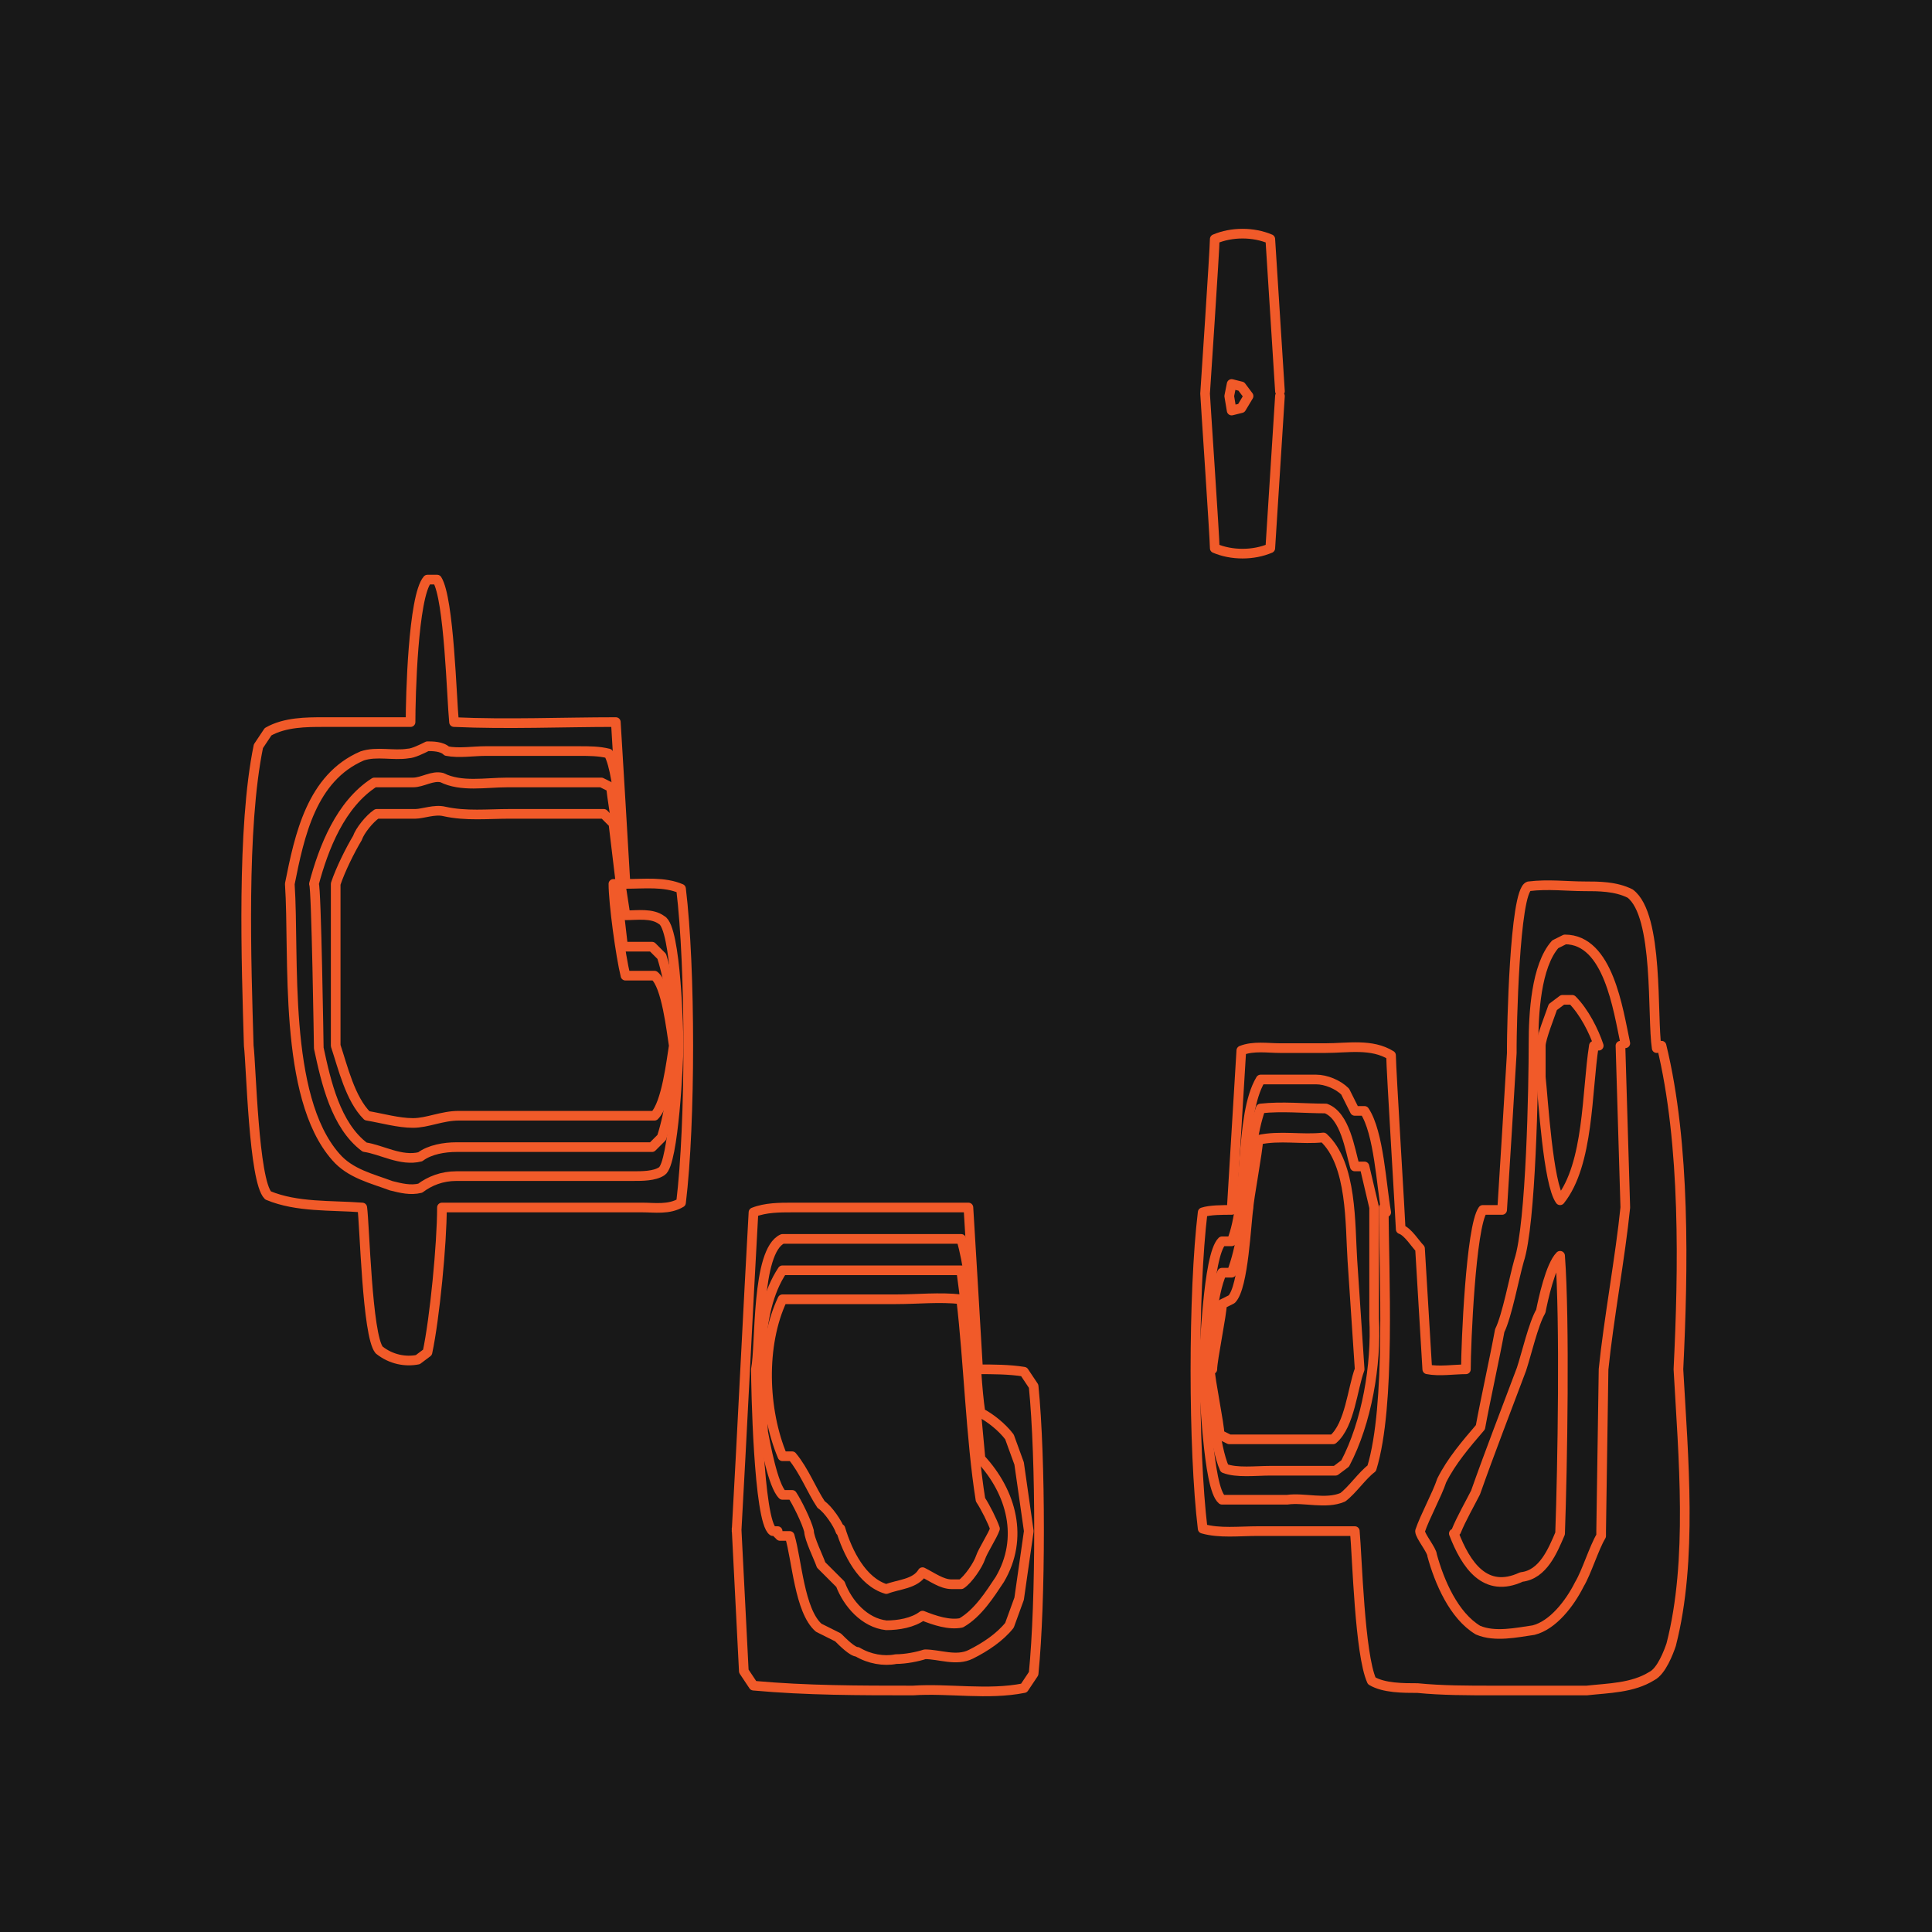
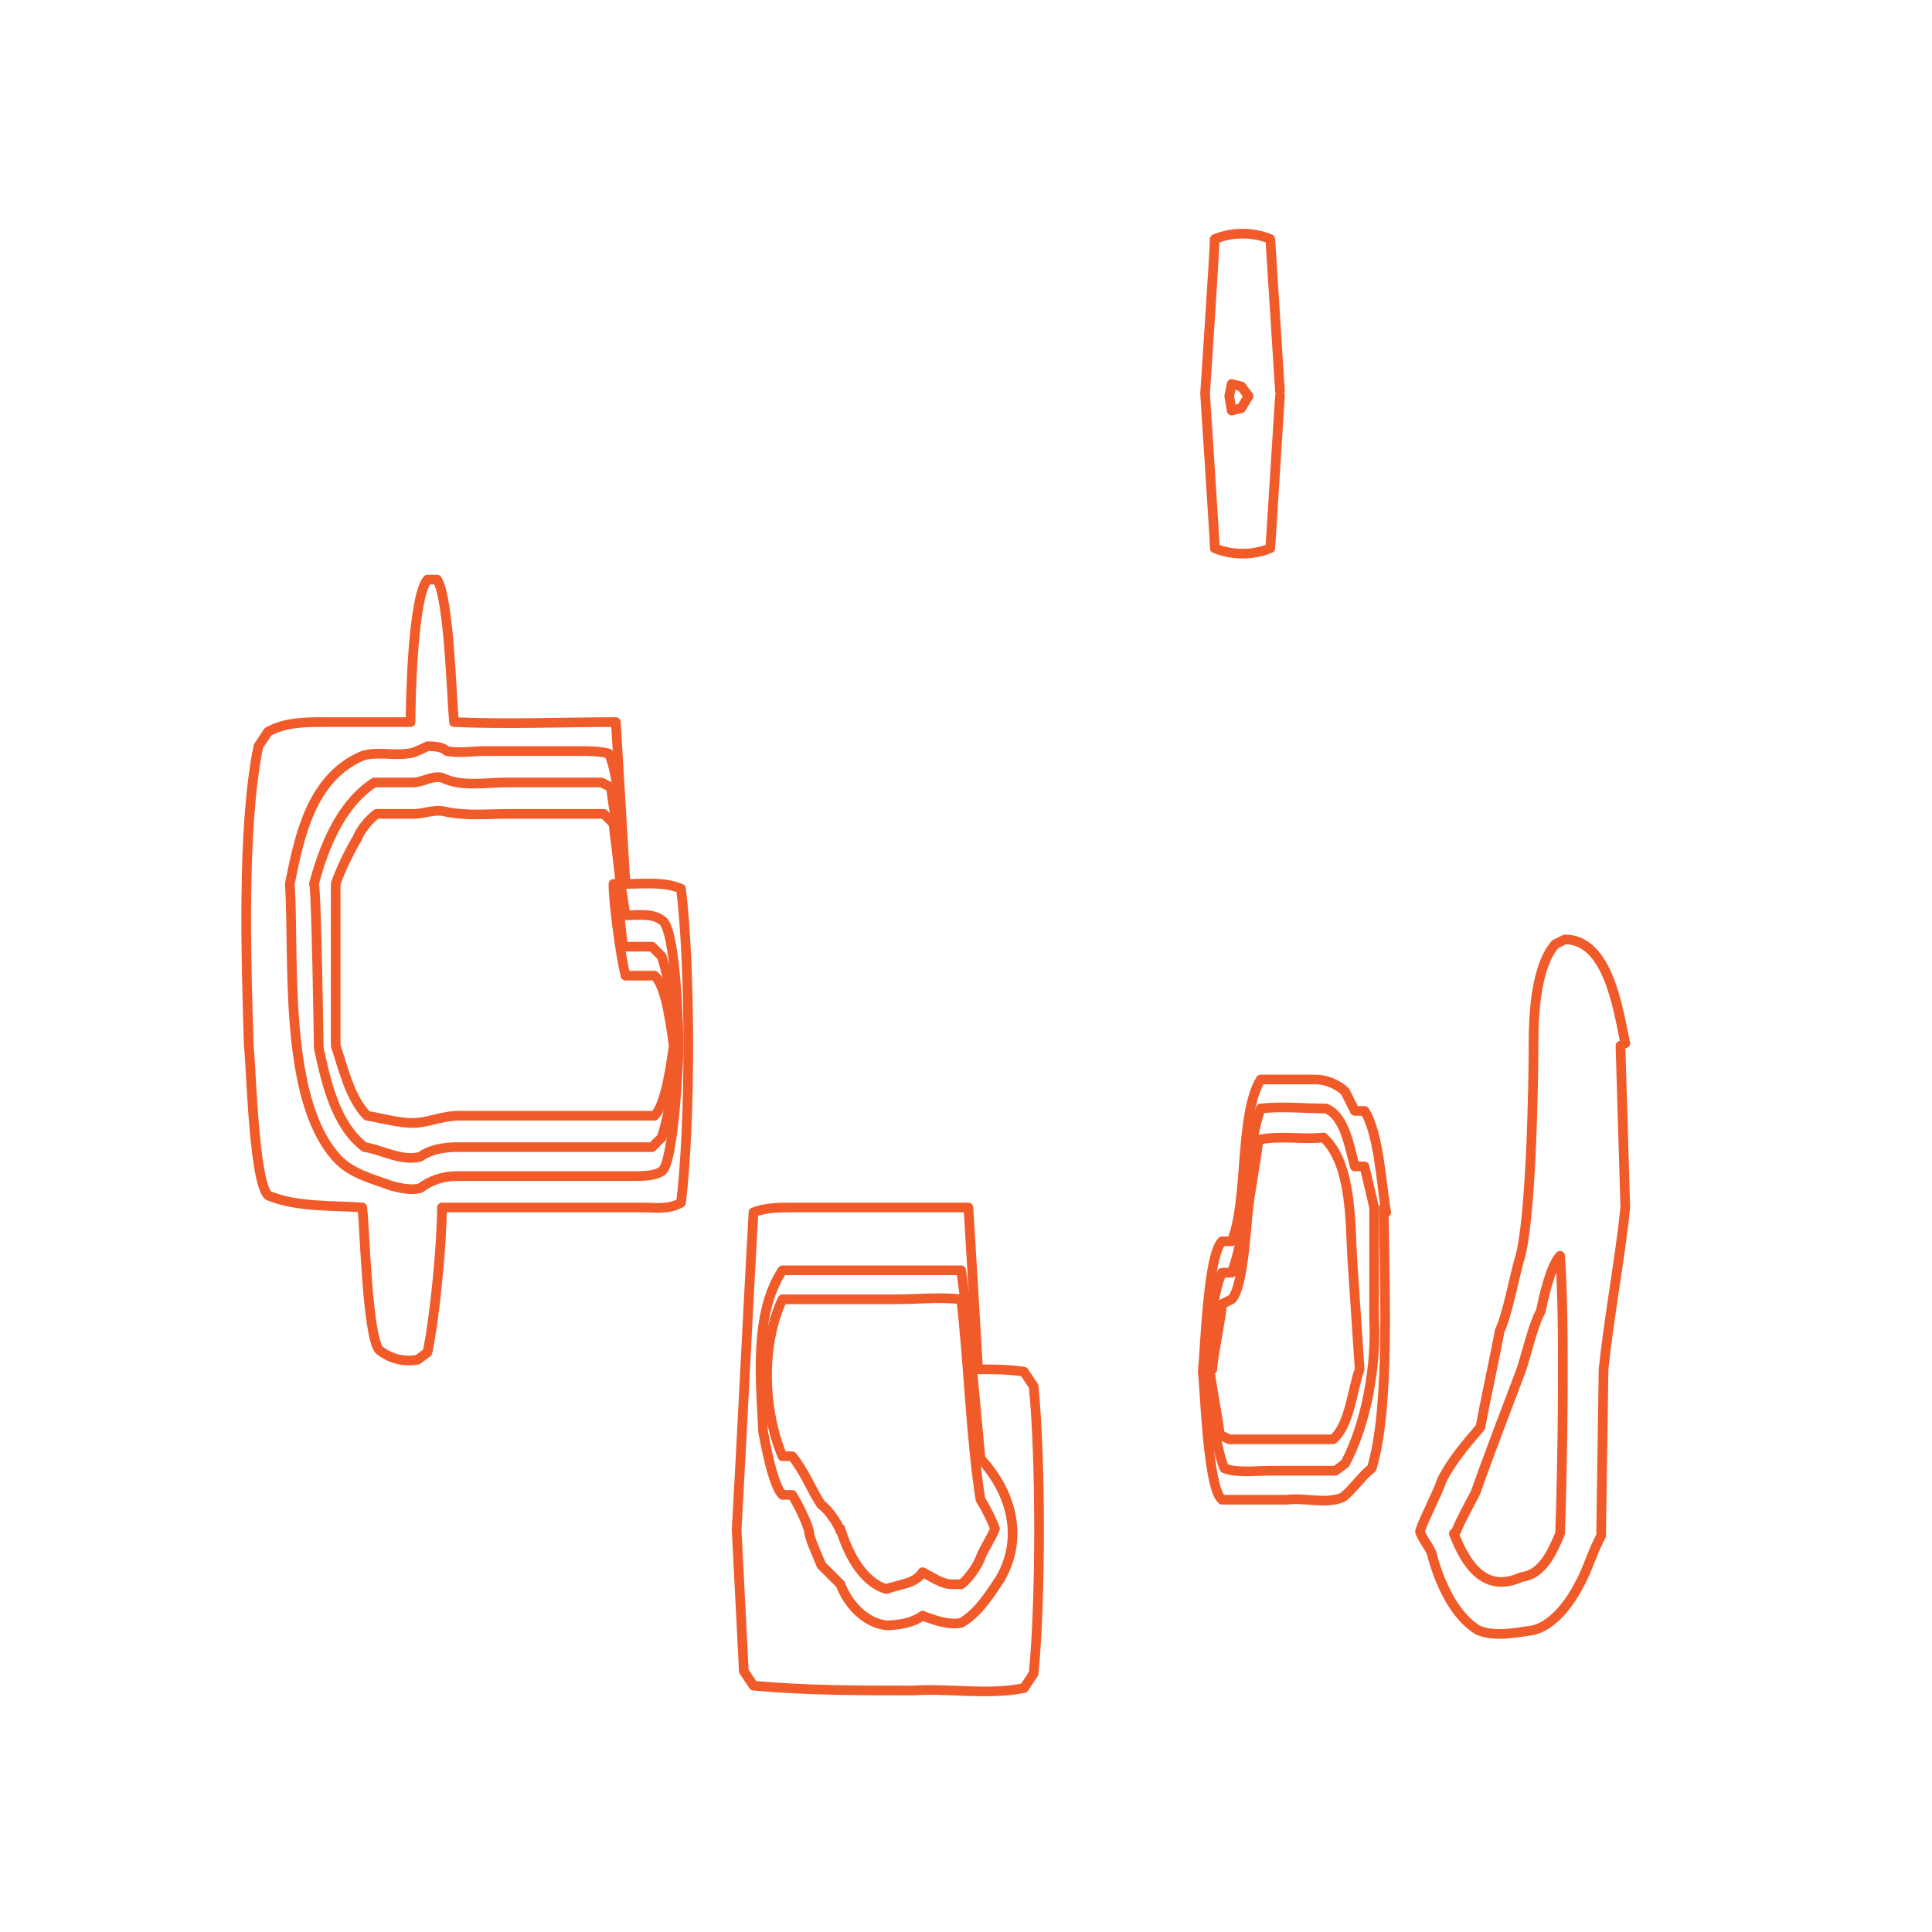
<svg xmlns="http://www.w3.org/2000/svg" id="Layer_1" data-name="Layer 1" width="800" height="800" version="1.1" viewBox="0 0 80 80">
  <defs>
    <style>
      .cls-1 {
        fill: #181818;
        stroke-width: 0px;
      }

      .cls-2 {
        fill: none;
        stroke: #f15a29;
        stroke-linecap: round;
        stroke-linejoin: round;
        stroke-width: .4px;
      }
    </style>
  </defs>
  <g id="a">
-     <rect class="cls-1" width="80" height="80" />
-   </g>
+     </g>
  <g>
    <path class="cls-2" d="M53,16.4l-.4,6.3c-.7.3-1.6.3-2.3,0,0-.4-.4-6.3-.4-6.4,0,0,.4-6,.4-6.4.7-.3,1.6-.3,2.3,0l.4,6.3" />
    <polyline class="cls-2" points="51.7 16.4 51.4 16.9 51 17 50.9 16.4 51 15.9 51.4 16 51.7 16.4" />
    <path class="cls-2" d="M18.8,29.9c2.2.1,4.5,0,6.7,0,0,0,.4,6.6.4,6.7.8,0,1.6-.1,2.3.2.4,3.3.4,9.7,0,13-.5.3-1.1.2-1.6.2-.6,0-1.3,0-1.9,0-2.1,0-4.3,0-6.4,0,0,1.5-.3,4.6-.6,6l-.4.3c-.5.1-1.1,0-1.6-.4-.5-.6-.6-5.2-.7-5.9-1.3-.1-2.7,0-3.9-.5-.6-.6-.7-5.4-.8-6.2-.1-3.4-.3-9,.4-12.4,0,0,.4-.6.4-.6.7-.4,1.6-.4,2.3-.4,1.2,0,2.4,0,3.6,0,0-1,.1-5.2.7-5.9h.4c.5.8.6,4.9.7,5.9" />
    <path class="cls-2" d="M25.7,36.6l.2,1.3c.5,0,1.1-.1,1.5.2.6.3.7,4.7.7,5.2,0,.6-.2,4.9-.7,5.2-.3.2-.8.2-1.2.2-.6,0-1.3,0-1.9,0-1.8,0-3.6,0-5.4,0-.6,0-1.1.2-1.5.5-.4.1-.8,0-1.2-.1-.8-.3-1.7-.5-2.3-1.2-2.2-2.5-1.7-8.3-1.9-11.3.4-2,.9-4.4,3-5.3.6-.2,1.3,0,1.9-.1.2,0,.6-.2.8-.3.2,0,.6,0,.8.2.5.1,1.1,0,1.6,0,.8,0,1.6,0,2.3,0,.5,0,1.1,0,1.6,0,.4,0,.8,0,1.2.1.5.9.6,4.3.6,5.3" />
    <path class="cls-2" d="M25.5,36.6l.3,2.6h1.2l.4.4c.7,2.2.7,5.3,0,7.5l-.4.4c-2.7,0-5.4,0-8.1,0-.5,0-1.1.1-1.5.4-.8.2-1.6-.3-2.3-.4-1.2-.9-1.6-2.7-1.9-4.1,0,0-.1-6.7-.2-6.8.4-1.5,1.1-3.3,2.5-4.2.5,0,1.1,0,1.6,0,.4,0,.8-.3,1.2-.2.8.4,1.8.2,2.7.2,1.3,0,2.6,0,3.9,0l.4.2c.1.9.5,3.1.5,3.9" />
    <path class="cls-2" d="M25.4,36.6c0,.8.3,3,.5,3.8h1.2c.5.4.7,2.3.8,2.9-.1.6-.3,2.4-.8,2.9-2.7,0-5.4,0-8.1,0-.7,0-1.3.3-1.9.3-.6,0-1.3-.2-1.9-.3-.7-.7-1-2-1.3-2.9,0,0,0-6.7,0-6.7.2-.6.6-1.4.9-1.9.1-.3.5-.8.8-1,.5,0,1.1,0,1.6,0,.3,0,.8-.2,1.2-.1.9.2,1.8.1,2.7.1,1.3,0,2.6,0,3.9,0l.4.4.3,2.5" />
-     <path class="cls-2" d="M68.8,43.3c1,4.1.9,9.3.7,13.4.2,3.6.6,7.9-.3,11.4-.1.3-.4,1.1-.8,1.3-.8.5-1.8.5-2.7.6-1.3,0-2.6,0-3.9,0-1,0-2.1,0-3.1-.1-.6,0-1.4,0-1.9-.3-.5-1.1-.6-5.1-.7-6.2-1.3,0-2.7,0-4,0-.8,0-1.6.1-2.3-.1-.4-3.3-.4-9.8,0-13.1.3-.1.8-.1,1.2-.1,0,0,.4-6.6.4-6.6.5-.2,1.1-.1,1.6-.1.6,0,1.3,0,1.9,0,.9,0,1.9-.2,2.7.3,0,.5.4,7,.4,7.2.3.1.6.6.8.8l.3,5h0c.5.1,1.1,0,1.6,0h0c0-1,.2-5.9.7-6.6.2,0,.6,0,.8,0,0,0,.4-6.4.4-6.5,0,0,0-.3,0-.3,0-.5.1-6.4.7-6.6.8-.1,1.6,0,2.3,0,.6,0,1.3,0,1.9.3,1.2.9.9,5.1,1.1,6.4" />
    <path class="cls-2" d="M67.1,43.3s.2,6.7.2,6.7c-.2,2-.7,4.7-.9,6.7,0,0-.1,6.7-.1,6.7v.2c-.3.5-.6,1.5-.9,2-.4.8-1.1,1.7-1.9,1.9-.7.1-1.6.3-2.3,0-1-.6-1.6-2-1.9-3.1,0-.2-.5-.8-.5-1,.2-.6.7-1.5.9-2.1.4-.8,1-1.5,1.6-2.2.2-1.1.6-2.9.8-4,.3-.6.6-2.2.8-2.9.5-1.5.6-7.3.6-9,0-1.2.1-3.2.9-4.1l.4-.2c1.8,0,2.2,2.9,2.5,4.3" />
-     <path class="cls-2" d="M66,43.3c-.3,1.9-.2,4.9-1.4,6.4-.5-.7-.7-4.2-.8-5.1,0,0,0-1.3,0-1.3,0-.3.4-1.3.5-1.6l.4-.3h.4c.5.5.9,1.3,1.1,1.9" />
    <path class="cls-2" d="M57.3,50c0,2.7.3,8.2-.5,10.8-.4.3-.8.9-1.2,1.2-.7.3-1.6,0-2.3.1-.9,0-1.8,0-2.7,0-.6-.5-.7-4.6-.8-5.3.1-.8.2-4.8.8-5.4h.4c.7-1.7.3-5.2,1.2-6.7.7,0,1.6,0,2.3,0,.4,0,.9.2,1.2.5,0,0,.4.8.4.8h.4c.6.9.7,3.1.9,4.2" />
    <path class="cls-2" d="M30.5,63.4c.2-3.5.5-9.7.7-13.2.5-.2,1.1-.2,1.6-.2.6,0,1.3,0,1.9,0,1.8,0,3.6,0,5.4,0,0,0,.4,6.6.4,6.7.6,0,1.3,0,1.9.1l.4.6c.3,3,.3,8.9,0,11.9l-.4.6c-1.5.3-3.1,0-4.6.1-2.2,0-4.4,0-6.6-.2l-.4-.6-.3-5.9" />
-     <path class="cls-2" d="M32.2,63.4h-.2c-.6-.4-.7-6.1-.7-6.7.2-1,0-4.9,1.1-5.4,2.4,0,4.9,0,7.4,0,.6,2,.5,5.2.8,7.2.4.2.9.6,1.2,1,0,0,.4,1.1.4,1.1l.4,2.8-.4,2.8-.4,1.1c-.4.5-1,.9-1.6,1.2-.6.3-1.3,0-1.9,0-.3.1-.8.2-1.2.2-.5.1-1.1,0-1.6-.3-.2,0-.6-.4-.8-.6-.2-.1-.6-.3-.8-.4-.8-.7-.9-2.8-1.2-3.8h-.4s-.2-.2-.2-.2" />
    <path class="cls-2" d="M33.5,63.4c-.1-.4-.5-1.2-.7-1.5h-.4c-.4-.4-.7-2.1-.8-2.6-.1-2.1-.4-4.9.8-6.7,2.4,0,4.9,0,7.4,0,.3,2.1.6,5.7.8,7.8,1.3,1.4,1.8,3.3.8,5-.4.6-.9,1.4-1.6,1.8-.5.1-1.1-.1-1.6-.3-.4.3-1,.4-1.5.4-.9-.1-1.6-.9-1.9-1.7-.2-.2-.6-.6-.8-.8-.1-.3-.5-1.1-.5-1.4" />
    <path class="cls-2" d="M34.8,63.4c-.1-.3-.5-.9-.8-1.1-.4-.6-.7-1.4-1.2-2h-.4c-.8-1.9-.9-4.6,0-6.5,1.5,0,3.1,0,4.7,0,.9,0,1.8-.1,2.7,0,.3,2.5.4,5.8.8,8.3.2.3.5.9.6,1.2-.1.3-.5.9-.6,1.2-.1.3-.5.9-.8,1.1h-.4c-.4,0-.8-.3-1.2-.5-.3.5-1,.5-1.5.7-1-.3-1.6-1.5-1.9-2.5" />
    <path class="cls-2" d="M60.3,63.4c.2-.5.6-1.2.8-1.6.6-1.7,1.3-3.5,1.9-5.1.2-.6.5-1.9.8-2.4.1-.5.4-1.9.8-2.3.2,2.7.1,8.7,0,11.5-.3.7-.7,1.7-1.6,1.8-1.5.7-2.3-.5-2.8-1.8" />
    <path class="cls-2" d="M50,56.7c0-.9.2-3.2.6-4h.4c.8-2.1.5-4.8,1.2-6.8.9-.1,1.8,0,2.7,0,.8.3,1,1.7,1.2,2.4h.4s.4,1.7.4,1.7c0,0,0,4.6,0,4.6.1,1.9-.3,4.3-1.2,6l-.4.3c-.9,0-1.8,0-2.7,0-.6,0-1.4.1-1.9-.1-.4-.9-.6-3.1-.6-4" />
    <path class="cls-2" d="M50.2,56.7c0-.4.4-2.3.4-2.7l.4-.2c.5-.5.6-3.2.7-3.8,0-.3.4-2.4.4-2.8.9-.2,1.8,0,2.7-.1,1.2,1.1,1.1,3.6,1.2,5.1,0,0,.3,4.5.3,4.5-.3.8-.4,2.3-1.1,2.9h-4.3l-.4-.2c0-.4-.4-2.3-.4-2.7" />
  </g>
</svg>